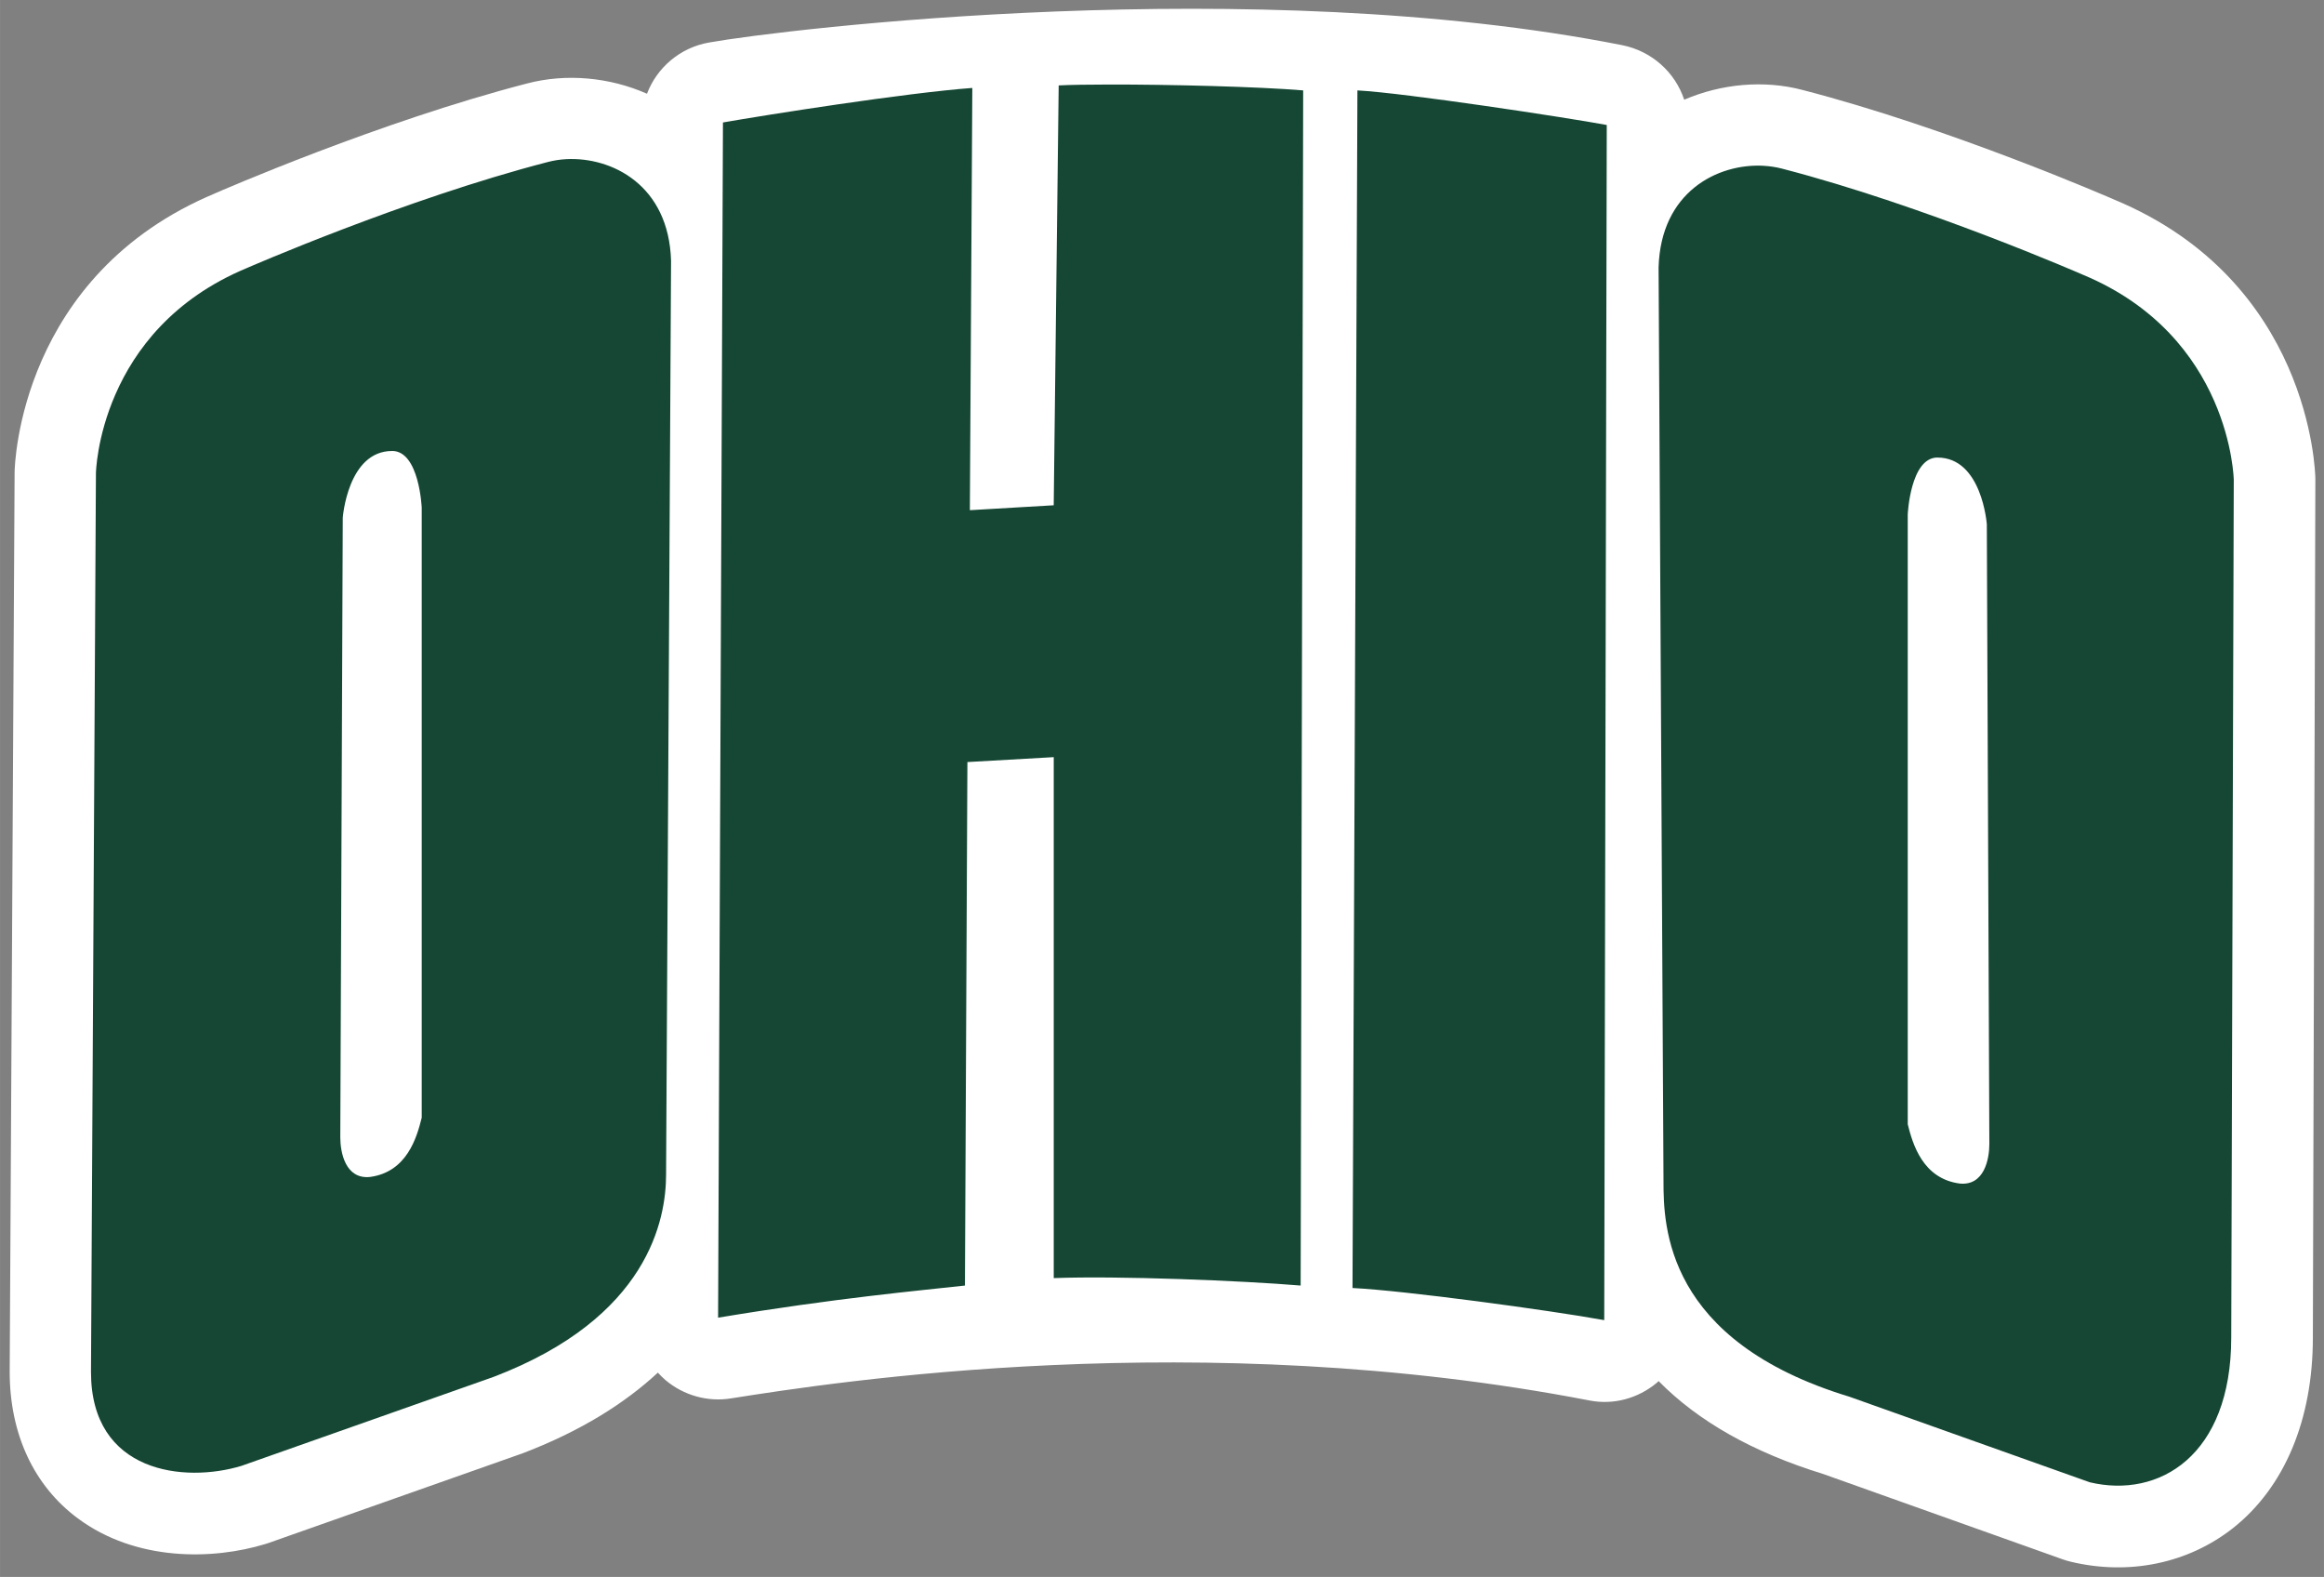
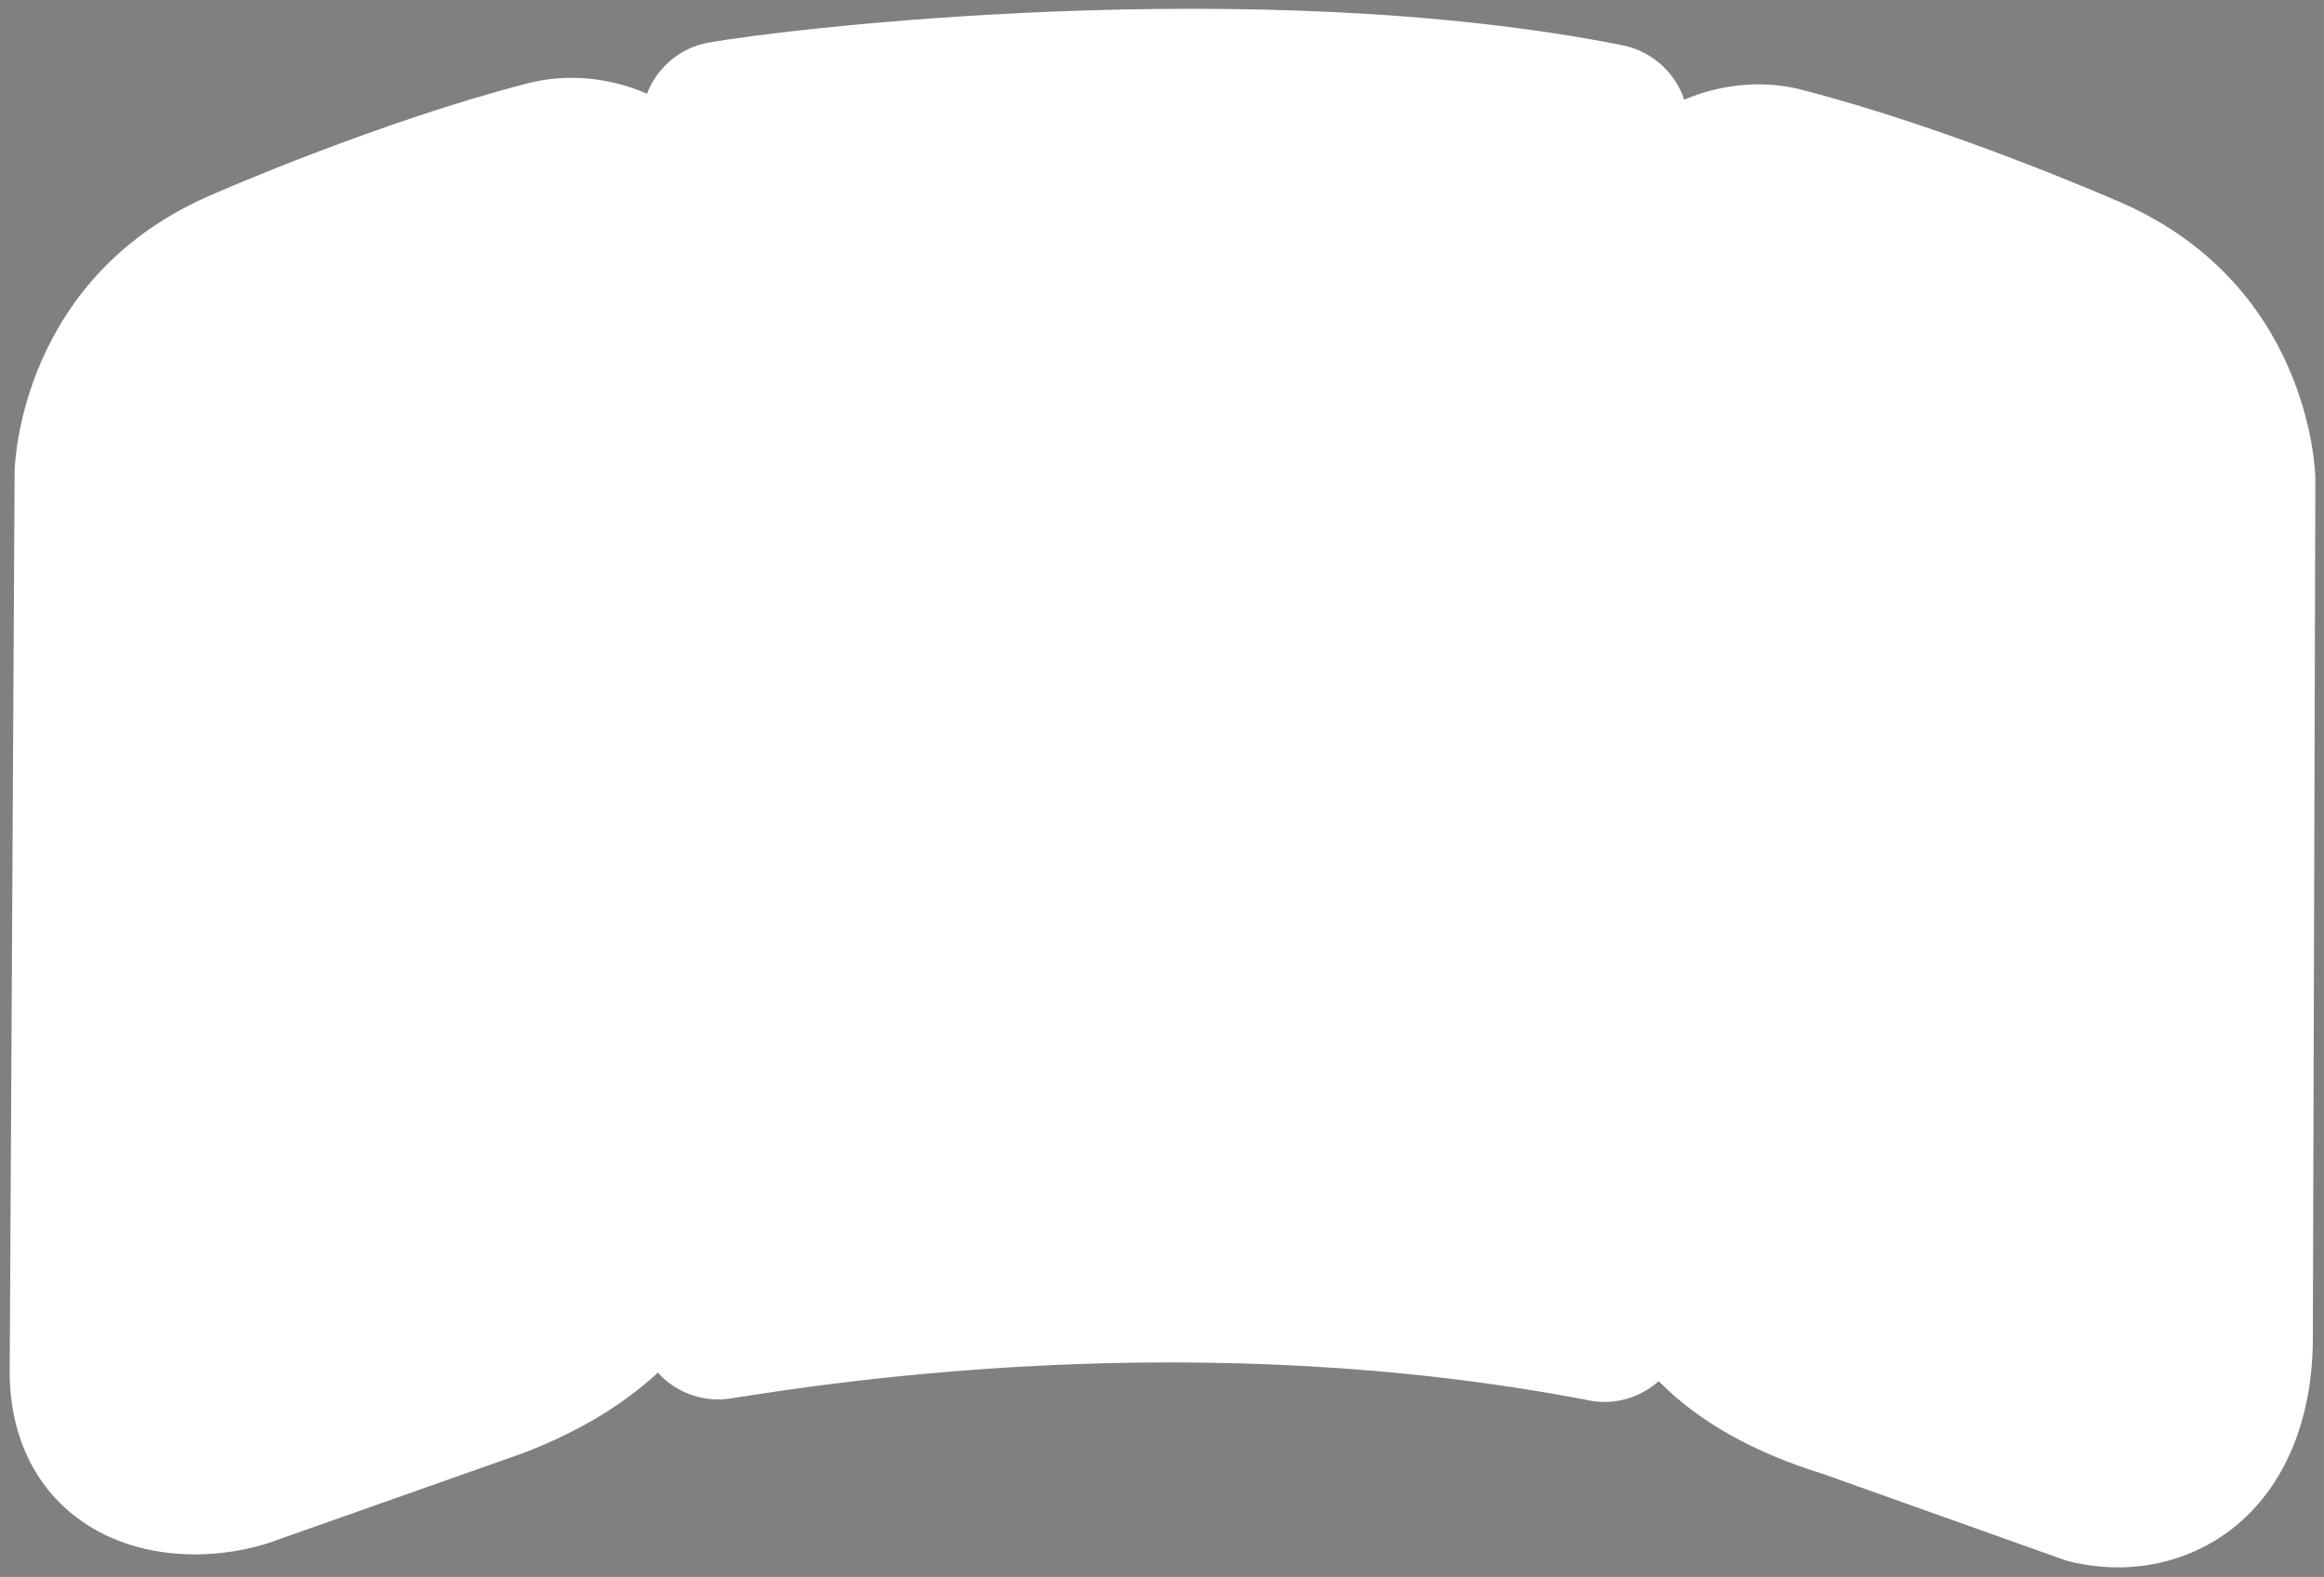
<svg xmlns="http://www.w3.org/2000/svg" height="170.95" viewBox="0 0 252 170.953" width="252">
  <rect x="0" y="0" width="252" height="170.953" fill="#808080" stroke="none" />
  <g transform="matrix(1.25 0 0 -1.25 -417.3 522.32)">
    <g transform="matrix(3.333 0 0 3.333 -1011.3 -812.63)">
      <path d="m444.96 332.74c0.619-0.119 1.253 0.055 1.737 0.456 0.018 0.016 0.035 0.034 0.054 0.05 1.031-1.048 2.462-1.857 4.288-2.419l6.226-2.218c0.072-0.026 0.144-0.048 0.22-0.065 1.515-0.361 3.051-0.041 4.217 0.878 1.34 1.06 2.077 2.819 2.077 4.954v-0.005l0.065 22.317v0.042c-0.003 0.209-0.146 5.137-5.223 7.254 0.01-0.005 0.023-0.01 0.034-0.015-0.173 0.076-4.312 1.878-8.159 2.873-1.001 0.264-2.112 0.163-3.079-0.254-0.237 0.716-0.846 1.268-1.622 1.421-9.568 1.891-21.787 0.42-23.762 0.067-0.751-0.132-1.353-0.652-1.612-1.332-0.975 0.43-2.102 0.535-3.121 0.267-3.837-0.992-7.976-2.794-8.149-2.871 0.012 0.006 0.024 0.011 0.035 0.014-5.077-2.115-5.221-7.044-5.224-7.253 0-0.008-0.128-23.412-0.128-23.412 0-1.618 0.629-2.968 1.775-3.816 1.516-1.125 3.516-1.083 4.88-0.666 0.031 0.008 0.06 0.018 0.09 0.029l6.554 2.313c0.016 0.006 0.033 0.012 0.049 0.017 1.541 0.587 2.68 1.32 3.522 2.1 0.062-0.066 0.126-0.132 0.195-0.191 0.477-0.404 1.107-0.58 1.723-0.477 2.671 0.422 12.194 1.904 22.338-0.058" fill="#fff" />
-       <path d="m35.748 2.471c-0.666 0.001-1.234 0.009-1.615 0.029l-0.162 13.656-2.728 0.16 0.08-13.734c-2.169 0.16-6.747 0.883-8.113 1.123l-0.158 38.875c3.854-0.642 6.586-0.884 8.031-1.045l0.08-17.027 2.809-0.16v16.945c2.09-0.08 6.104 0.081 8.033 0.242l0.082-38.873c-1.448-0.121-4.339-0.195-6.338-0.191zm8.104 0.191-0.16 38.953c1.686 0.081 6.423 0.724 8.19 1.045l0.082-38.873c-1.285-0.24-6.585-1.045-8.111-1.125zm-25.737 2.236c-0.212 0.011-0.416 0.044-0.607 0.094-4.657 1.205-9.799 3.453-9.799 3.453-4.82 2.009-4.898 6.666-4.898 6.666l-0.161 29.235c0 3.295 3.051 3.616 4.898 3.053l8.193-2.891c5.059-1.927 5.619-5.141 5.619-6.586l0.162-29.717c-0.071-2.46-1.923-3.383-3.408-3.307zm38.941 0.215c-1.484-0.077-3.335 0.846-3.406 3.307l0.16 29.719c0 1.444 0.051 5.192 6.049 7.012l7.82 2.783c2.248 0.535 4.602-0.857 4.602-4.711l0.082-27.896s-0.082-4.657-4.9-6.666c0 0-5.143-2.25-9.799-3.455-0.191-0.05-0.395-0.081-0.607-0.092zm-44.609 9.276c0.885 0 0.963 1.846 0.963 1.846v19.84c-0.159 0.642-0.48 1.768-1.684 1.928-0.802 0.08-0.965-0.803-0.965-1.285l0.08-20.158s0.162-2.17 1.605-2.17zm50.277 0.215c1.448 0 1.605 2.17 1.605 2.17l0.082 20.158c0 0.481-0.161 1.365-0.965 1.285-1.205-0.161-1.528-1.284-1.69-1.928v-19.838s0.084-1.848 0.967-1.848z" transform="matrix(.8 0 0 -.8 403.83 368.96)" fill="#154734" />
    </g>
  </g>
</svg>